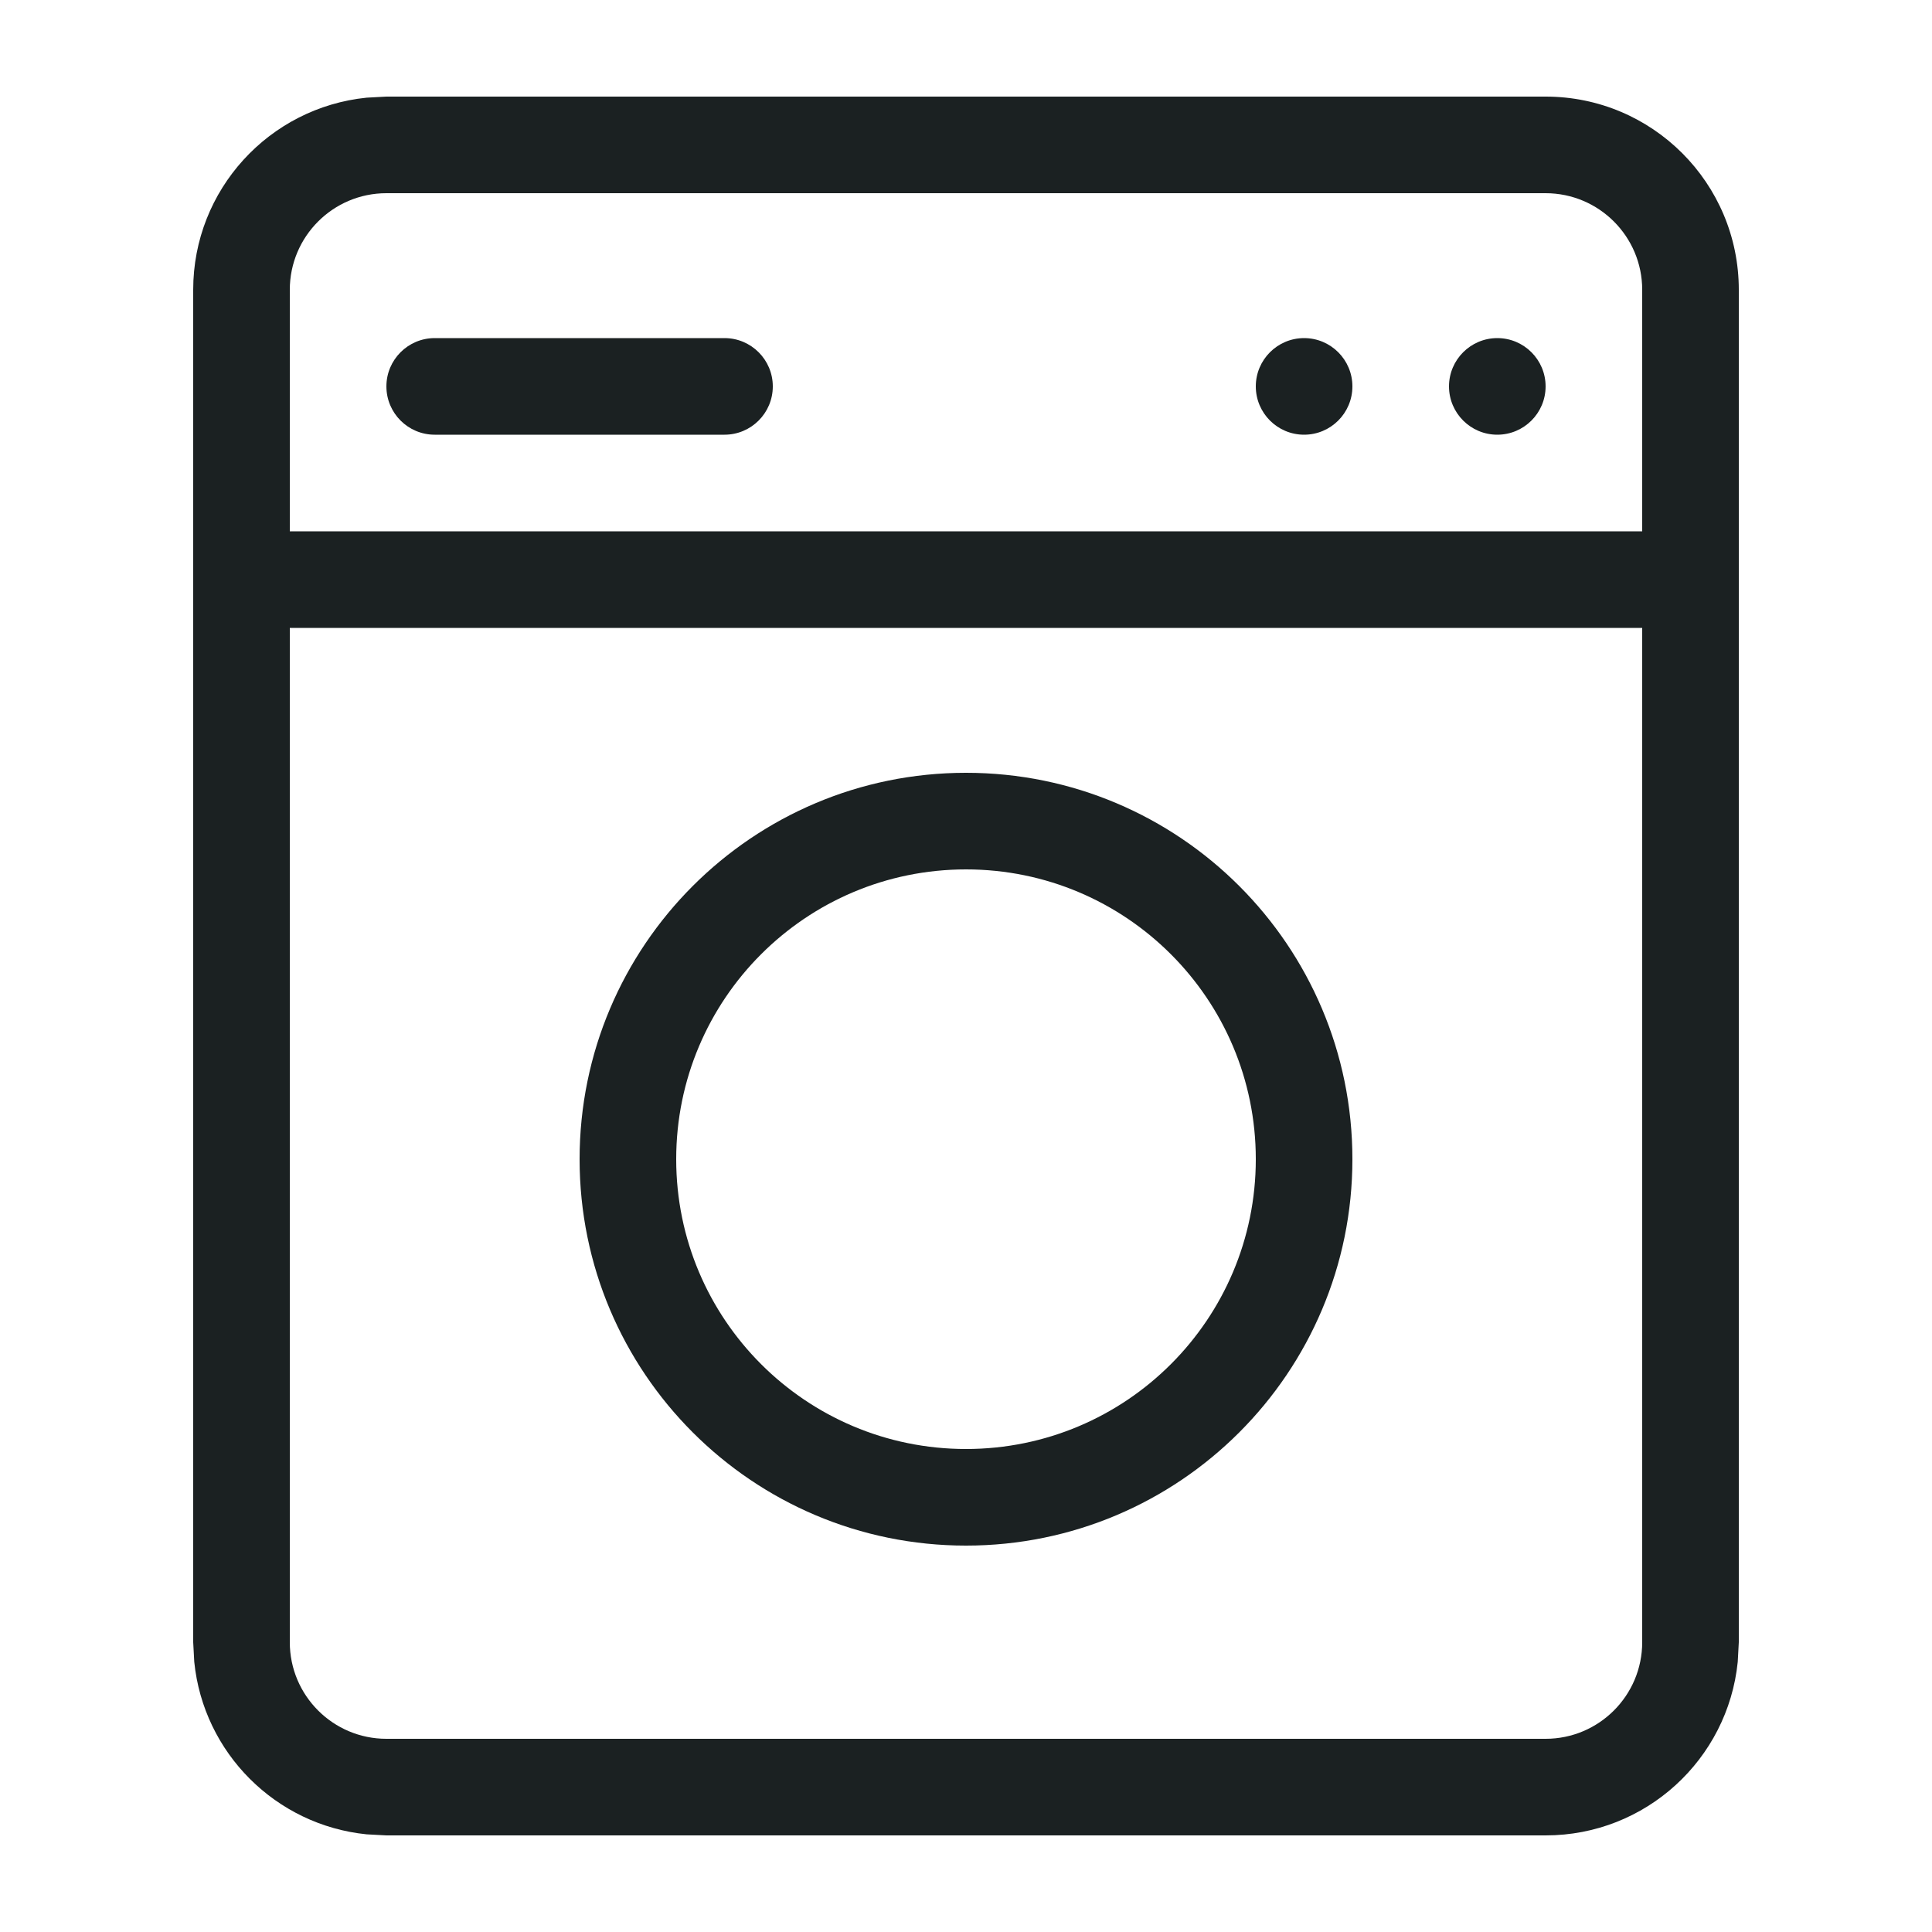
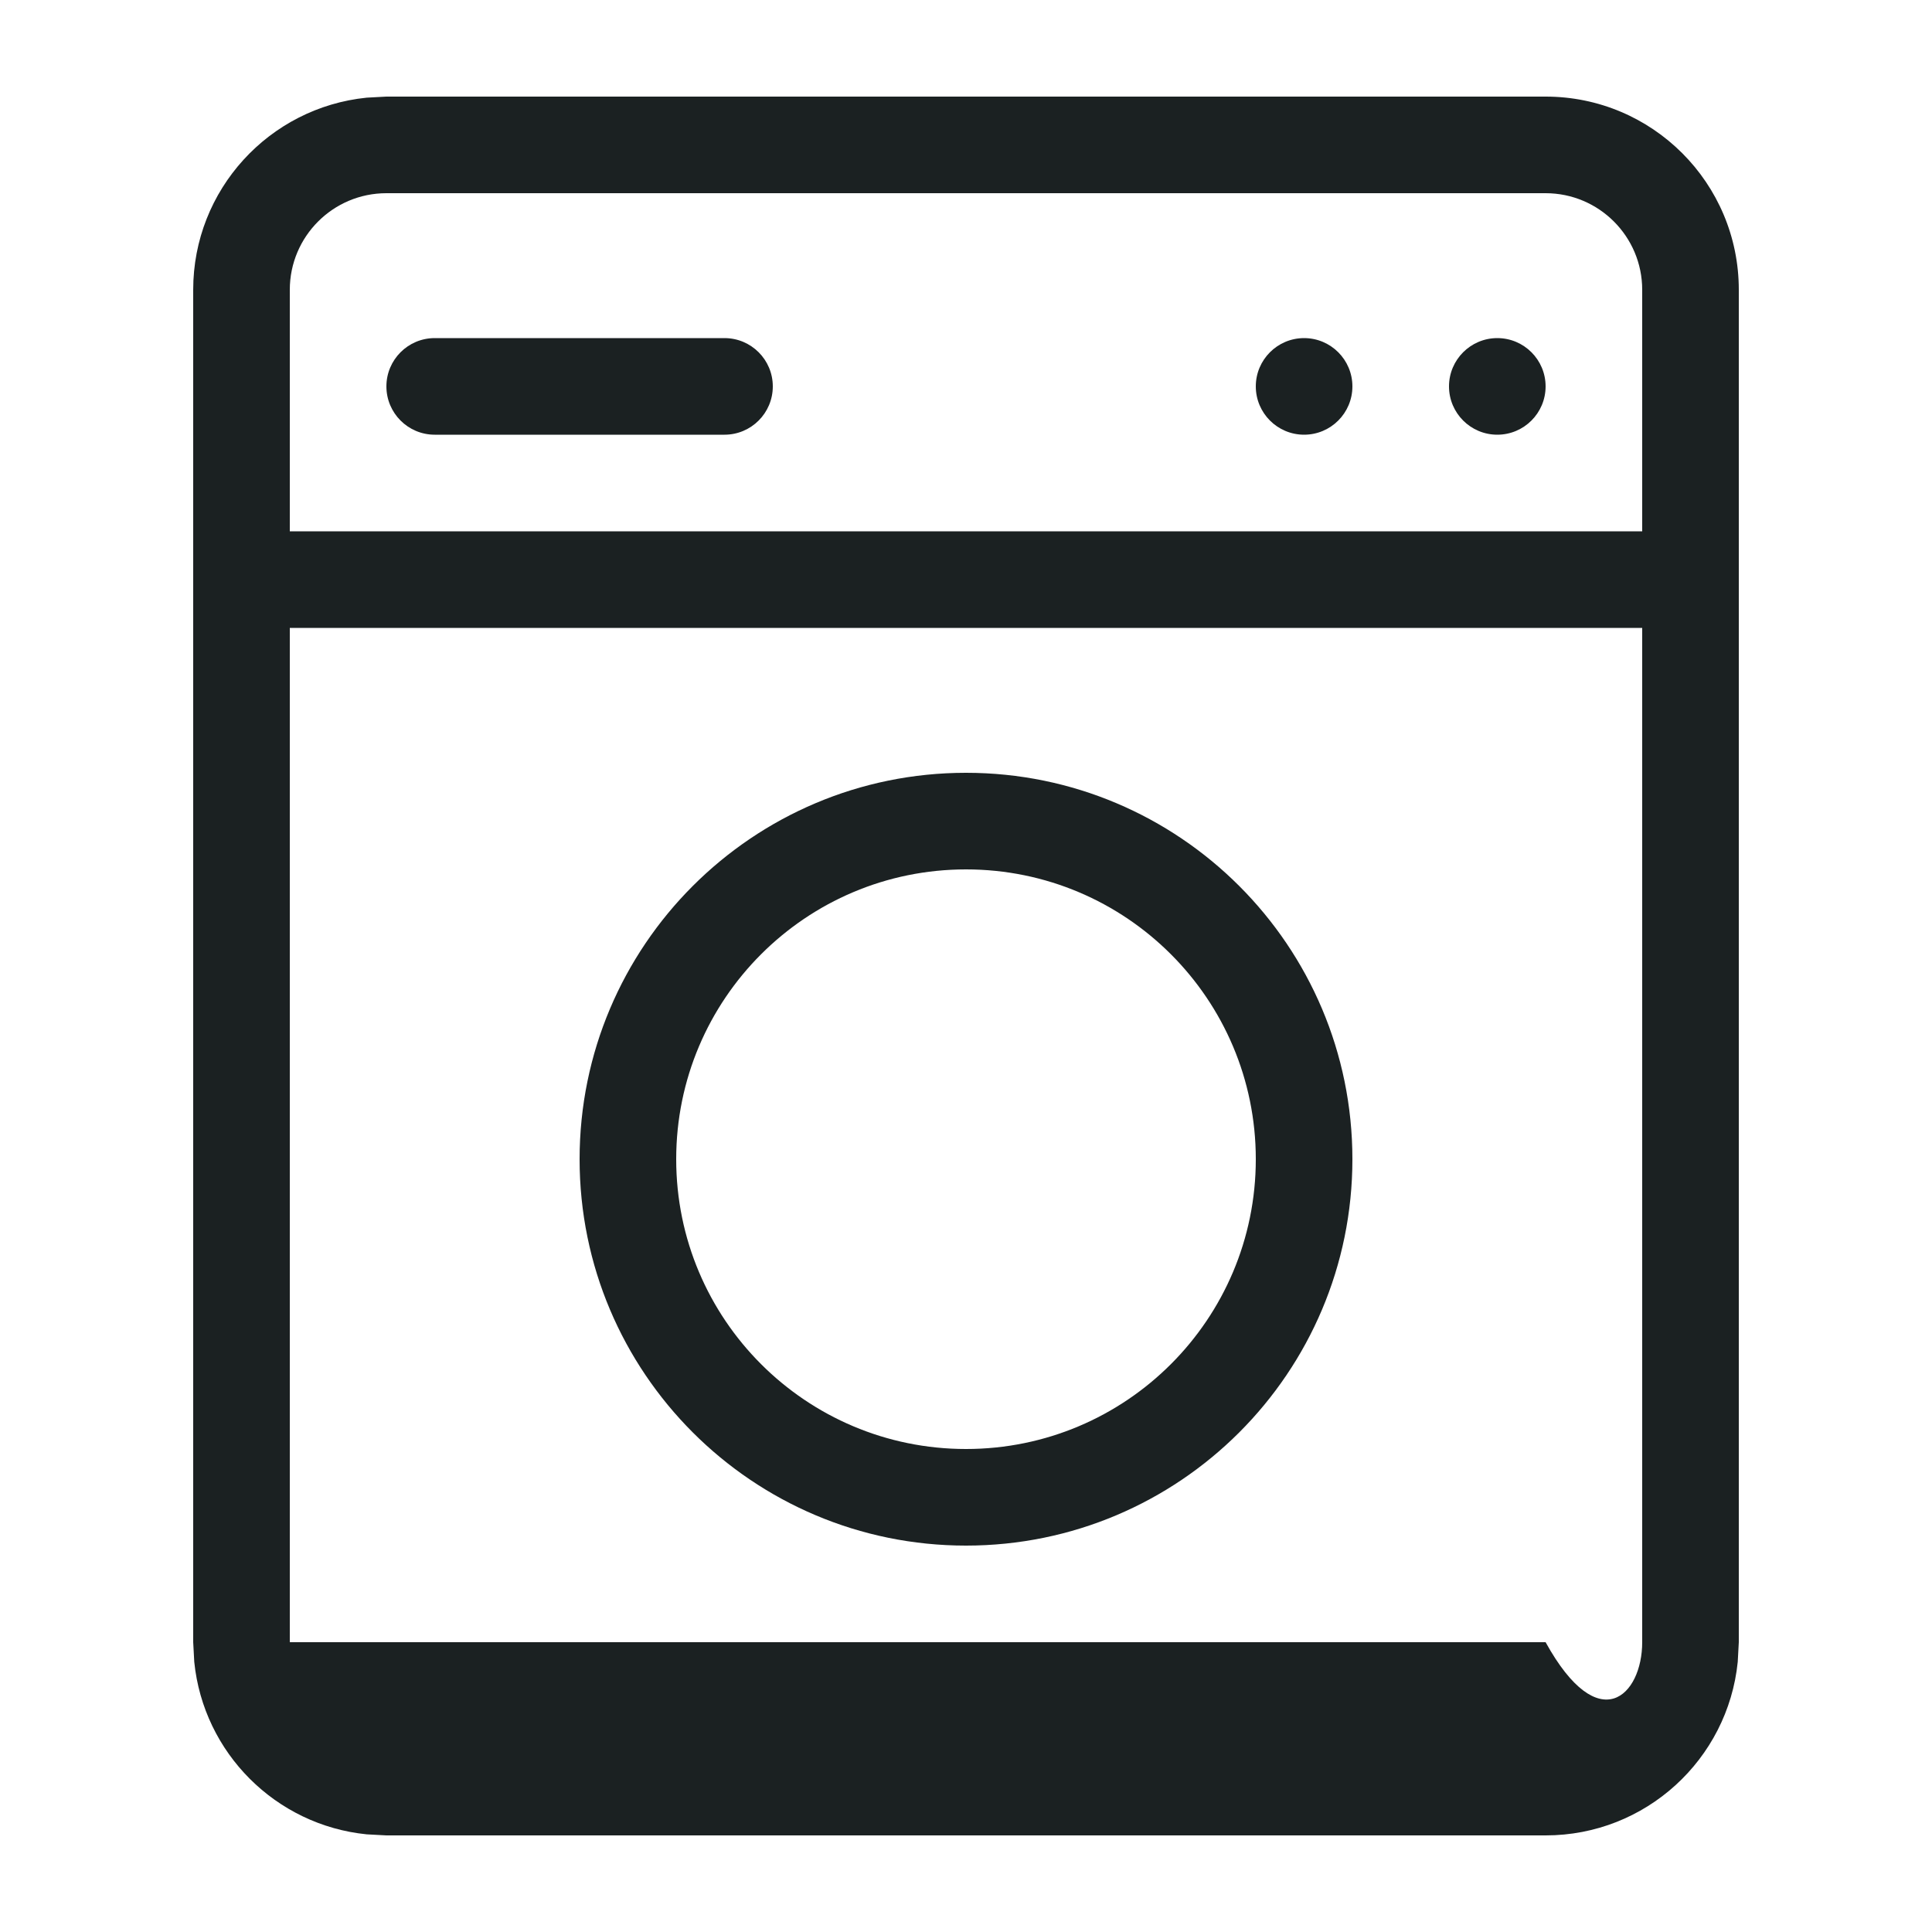
<svg xmlns="http://www.w3.org/2000/svg" width="20" height="20" viewBox="0 0 20 20" fill="none">
-   <path d="M16 1C17.105 1 18 1.895 18 3V17L17.989 17.204C17.887 18.213 17.036 19 16 19H4L3.796 18.989C2.854 18.894 2.106 18.146 2.011 17.204L2 17V3C2 1.964 2.787 1.113 3.796 1.011L4 1H16ZM3 17C3 17.552 3.448 18 4 18H16C16.552 18 17 17.552 17 17V6.5H3V17ZM10 8C12.209 8 14 9.791 14 12C14 14.209 12.209 16 10 16C7.791 16 6 14.209 6 12C6 9.791 7.791 8 10 8ZM10 9C8.343 9 7 10.343 7 12C7 13.657 8.343 15 10 15C11.657 15 13 13.657 13 12C13 10.343 11.657 9 10 9ZM4 2C3.448 2 3 2.448 3 3V5.5H17V3C17 2.448 16.552 2 16 2H4ZM7.5 3.5C7.776 3.5 8 3.724 8 4C8 4.276 7.776 4.5 7.5 4.5H4.5C4.224 4.5 4 4.276 4 4C4 3.724 4.224 3.5 4.5 3.5H7.5ZM13.5 3.5C13.776 3.5 14 3.724 14 4C14 4.276 13.776 4.5 13.5 4.5C13.224 4.5 13 4.276 13 4C13 3.724 13.224 3.5 13.5 3.5ZM15.5 3.5C15.776 3.5 16 3.724 16 4C16 4.276 15.776 4.5 15.5 4.5C15.224 4.5 15 4.276 15 4C15 3.724 15.224 3.5 15.5 3.5Z" fill="#1B2122" />
+   <path d="M16 1C17.105 1 18 1.895 18 3V17L17.989 17.204C17.887 18.213 17.036 19 16 19H4L3.796 18.989C2.854 18.894 2.106 18.146 2.011 17.204L2 17V3C2 1.964 2.787 1.113 3.796 1.011L4 1H16ZM3 17H16C16.552 18 17 17.552 17 17V6.5H3V17ZM10 8C12.209 8 14 9.791 14 12C14 14.209 12.209 16 10 16C7.791 16 6 14.209 6 12C6 9.791 7.791 8 10 8ZM10 9C8.343 9 7 10.343 7 12C7 13.657 8.343 15 10 15C11.657 15 13 13.657 13 12C13 10.343 11.657 9 10 9ZM4 2C3.448 2 3 2.448 3 3V5.5H17V3C17 2.448 16.552 2 16 2H4ZM7.5 3.5C7.776 3.5 8 3.724 8 4C8 4.276 7.776 4.5 7.5 4.5H4.5C4.224 4.5 4 4.276 4 4C4 3.724 4.224 3.5 4.5 3.5H7.5ZM13.5 3.5C13.776 3.5 14 3.724 14 4C14 4.276 13.776 4.5 13.5 4.5C13.224 4.5 13 4.276 13 4C13 3.724 13.224 3.5 13.5 3.5ZM15.5 3.5C15.776 3.5 16 3.724 16 4C16 4.276 15.776 4.5 15.5 4.5C15.224 4.5 15 4.276 15 4C15 3.724 15.224 3.5 15.5 3.5Z" fill="#1B2122" />
</svg>